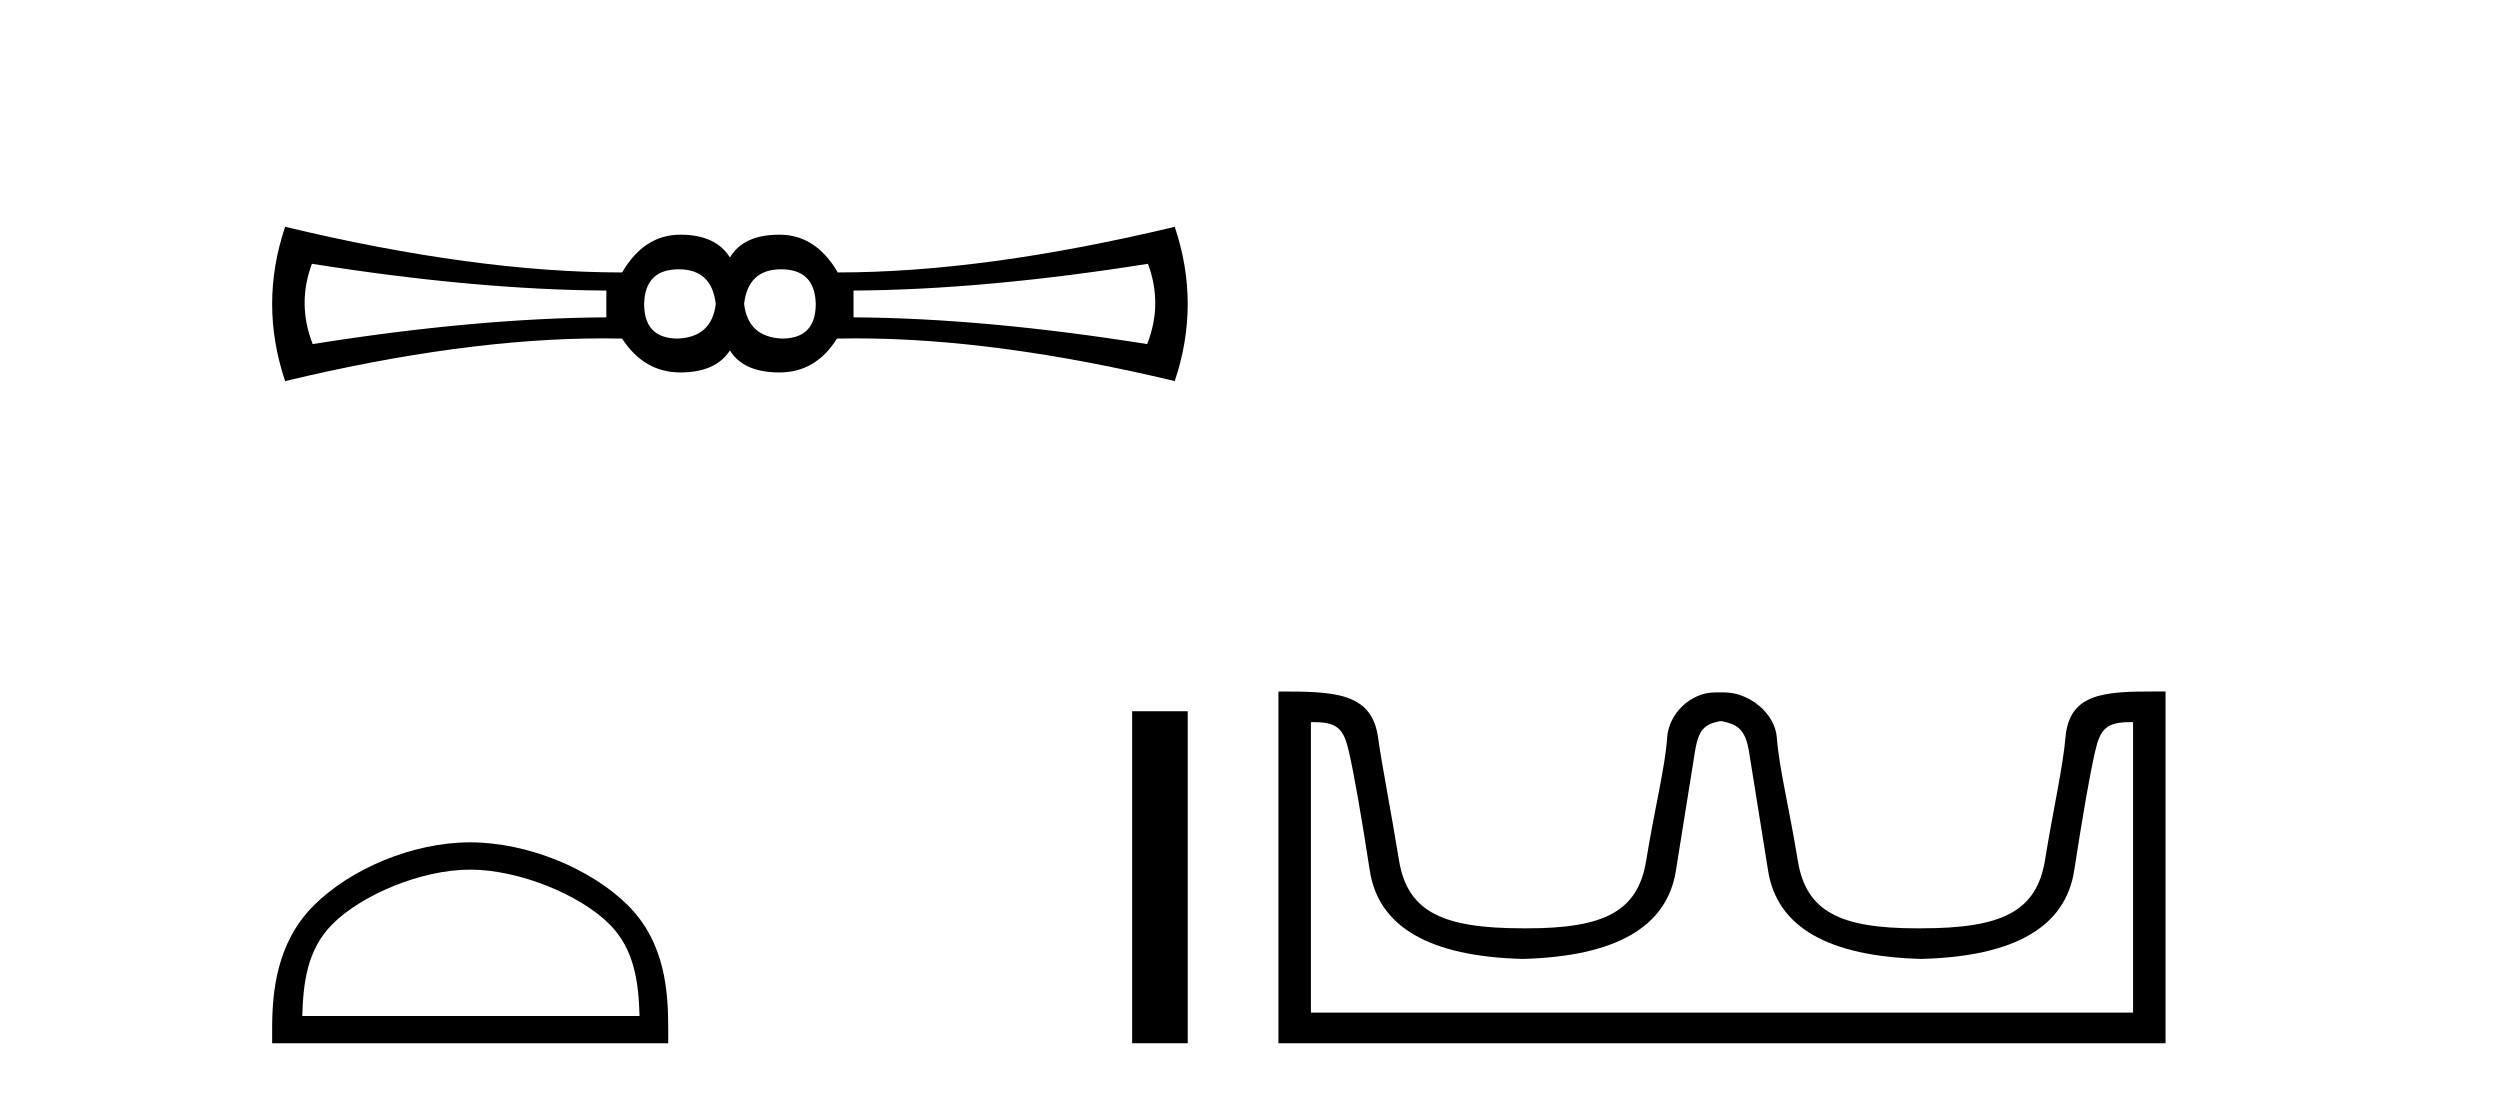
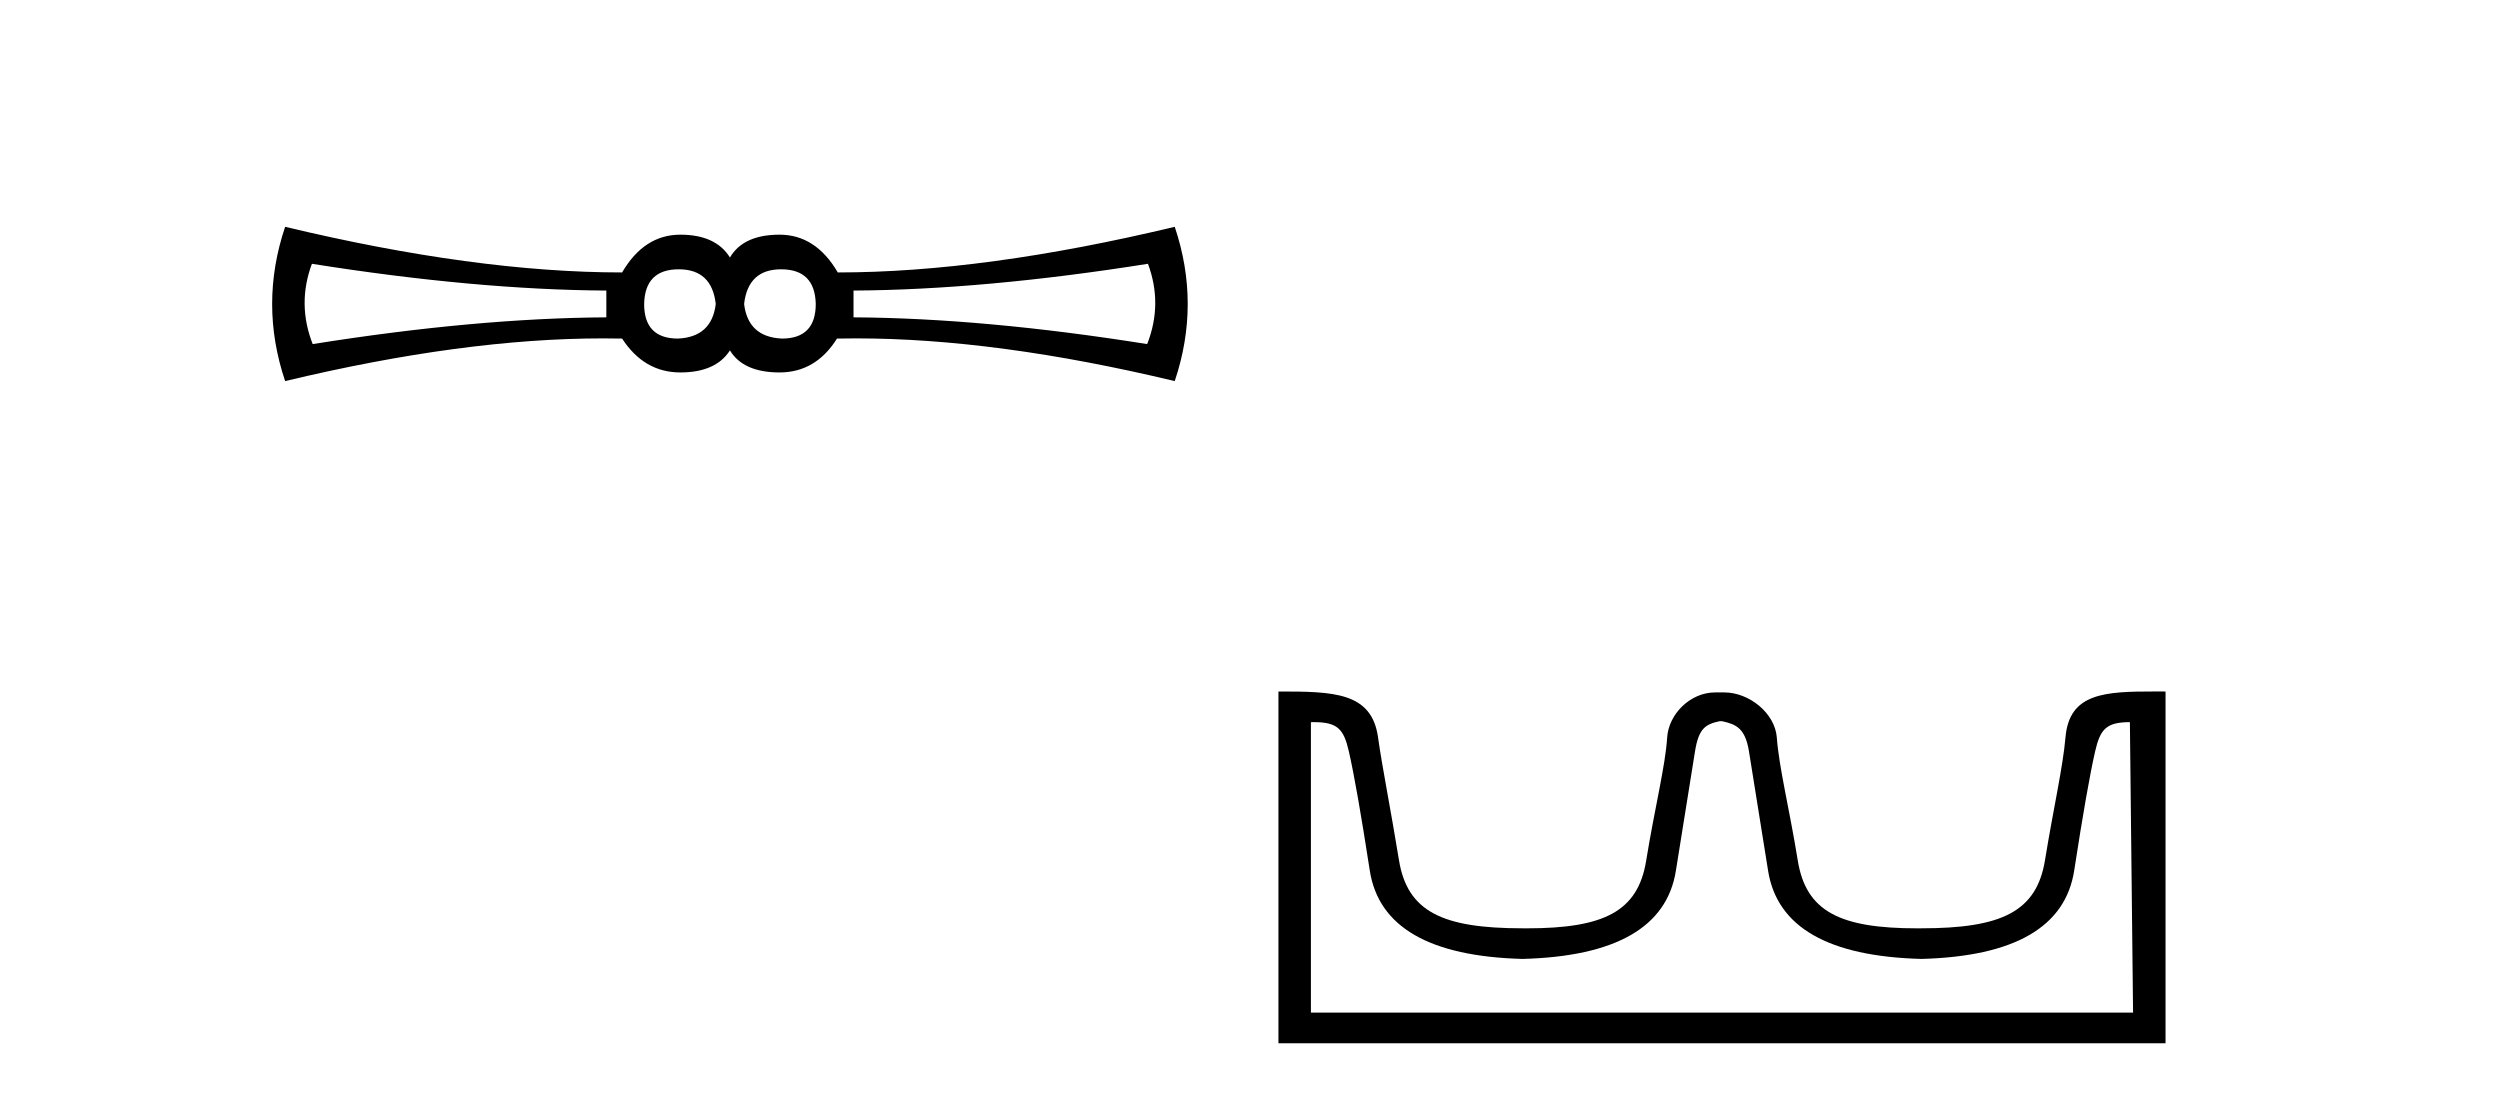
<svg xmlns="http://www.w3.org/2000/svg" width="93.0" height="41.0">
  <path d="M 25.25 10.018 Q 26.48 10.018 26.626 11.307 Q 26.48 12.537 25.221 12.595 Q 23.962 12.595 23.962 11.307 Q 23.991 10.018 25.25 10.018 ZM 29.057 10.018 Q 30.316 10.018 30.346 11.307 Q 30.346 12.595 29.086 12.595 Q 27.827 12.537 27.681 11.307 Q 27.827 10.018 29.057 10.018 ZM 11.603 9.813 Q 17.694 10.78 22.556 10.809 L 22.556 11.805 Q 17.694 11.834 11.632 12.8 Q 11.047 11.307 11.603 9.813 ZM 42.704 9.813 Q 43.261 11.307 42.675 12.8 Q 36.613 11.834 31.751 11.805 L 31.751 10.809 Q 36.613 10.78 42.704 9.813 ZM 10.607 8.437 Q 9.641 11.307 10.607 14.177 Q 17.237 12.588 22.432 12.588 Q 22.79 12.588 23.142 12.595 Q 23.962 13.855 25.309 13.855 Q 26.626 13.855 27.154 13.035 Q 27.651 13.855 28.999 13.855 Q 30.346 13.855 31.136 12.595 Q 31.49 12.588 31.85 12.588 Q 37.07 12.588 43.7 14.177 Q 44.666 11.307 43.7 8.437 Q 36.613 10.135 31.166 10.135 Q 30.346 8.73 28.999 8.73 Q 27.651 8.73 27.154 9.579 Q 26.626 8.73 25.309 8.73 Q 23.962 8.73 23.142 10.135 Q 17.694 10.135 10.607 8.437 Z" style="fill:#000000;stroke:none" />
-   <path d="M 17.491 32.35 C 19.304 32.35 21.572 33.281 22.67 34.378 C 23.63 35.339 23.755 36.612 23.791 37.795 L 11.245 37.795 C 11.28 36.612 11.406 35.339 12.366 34.378 C 13.464 33.281 15.679 32.35 17.491 32.35 ZM 17.491 31.335 C 15.341 31.335 13.028 32.329 11.672 33.684 C 10.282 35.075 10.124 36.906 10.124 38.275 L 10.124 38.809 L 24.858 38.809 L 24.858 38.275 C 24.858 36.906 24.754 35.075 23.364 33.684 C 22.008 32.329 19.641 31.335 17.491 31.335 Z" style="fill:#000000;stroke:none" />
-   <path d="M 42.116 26.458 L 42.116 38.809 L 44.183 38.809 L 44.183 26.458 Z" style="fill:#000000;stroke:none" />
-   <path d="M 64.058 26.828 C 64.59 26.943 64.925 27.093 65.063 27.959 C 65.202 28.826 65.439 30.305 65.774 32.397 C 66.109 34.488 68.01 35.58 71.476 35.672 C 74.943 35.58 76.838 34.482 77.161 32.379 C 77.485 30.276 77.745 28.797 77.941 27.942 C 78.129 27.123 78.359 26.864 79.232 26.864 C 79.27 26.864 79.309 26.864 79.35 26.865 L 79.35 37.67 L 48.766 37.67 L 48.766 26.865 C 48.807 26.864 48.846 26.864 48.884 26.864 C 49.757 26.864 49.987 27.123 50.175 27.942 C 50.371 28.797 50.631 30.276 50.955 32.379 C 51.278 34.482 53.173 35.58 56.64 35.672 C 60.106 35.58 62.007 34.488 62.342 32.397 C 62.677 30.305 62.914 28.826 63.053 27.959 C 63.191 27.093 63.441 26.943 63.973 26.828 ZM 80.142 25.723 C 78.3 25.723 76.981 25.78 76.837 27.422 C 76.736 28.567 76.386 30.08 76.074 31.998 C 75.762 33.916 74.457 34.533 71.476 34.533 C 71.422 34.534 71.369 34.534 71.317 34.534 C 68.448 34.534 67.185 33.91 66.878 32.015 C 66.566 30.086 66.179 28.554 66.098 27.44 C 66.032 26.528 65.068 25.758 64.143 25.758 L 63.802 25.758 C 62.877 25.758 62.073 26.563 62.018 27.44 C 61.95 28.504 61.55 30.086 61.238 32.015 C 60.932 33.91 59.668 34.534 56.799 34.534 C 56.747 34.534 56.694 34.534 56.64 34.533 C 53.659 34.533 52.354 33.916 52.042 31.998 C 51.73 30.08 51.422 28.562 51.262 27.422 C 51.025 25.74 49.591 25.724 47.558 25.724 L 47.558 38.809 L 80.558 38.809 L 80.558 25.724 C 80.417 25.724 80.278 25.723 80.142 25.723 Z" style="fill:#000000;stroke:none" />
+   <path d="M 64.058 26.828 C 64.59 26.943 64.925 27.093 65.063 27.959 C 65.202 28.826 65.439 30.305 65.774 32.397 C 66.109 34.488 68.01 35.58 71.476 35.672 C 74.943 35.58 76.838 34.482 77.161 32.379 C 77.485 30.276 77.745 28.797 77.941 27.942 C 78.129 27.123 78.359 26.864 79.232 26.864 L 79.35 37.67 L 48.766 37.67 L 48.766 26.865 C 48.807 26.864 48.846 26.864 48.884 26.864 C 49.757 26.864 49.987 27.123 50.175 27.942 C 50.371 28.797 50.631 30.276 50.955 32.379 C 51.278 34.482 53.173 35.58 56.64 35.672 C 60.106 35.58 62.007 34.488 62.342 32.397 C 62.677 30.305 62.914 28.826 63.053 27.959 C 63.191 27.093 63.441 26.943 63.973 26.828 ZM 80.142 25.723 C 78.3 25.723 76.981 25.78 76.837 27.422 C 76.736 28.567 76.386 30.08 76.074 31.998 C 75.762 33.916 74.457 34.533 71.476 34.533 C 71.422 34.534 71.369 34.534 71.317 34.534 C 68.448 34.534 67.185 33.91 66.878 32.015 C 66.566 30.086 66.179 28.554 66.098 27.44 C 66.032 26.528 65.068 25.758 64.143 25.758 L 63.802 25.758 C 62.877 25.758 62.073 26.563 62.018 27.44 C 61.95 28.504 61.55 30.086 61.238 32.015 C 60.932 33.91 59.668 34.534 56.799 34.534 C 56.747 34.534 56.694 34.534 56.64 34.533 C 53.659 34.533 52.354 33.916 52.042 31.998 C 51.73 30.08 51.422 28.562 51.262 27.422 C 51.025 25.74 49.591 25.724 47.558 25.724 L 47.558 38.809 L 80.558 38.809 L 80.558 25.724 C 80.417 25.724 80.278 25.723 80.142 25.723 Z" style="fill:#000000;stroke:none" />
</svg>